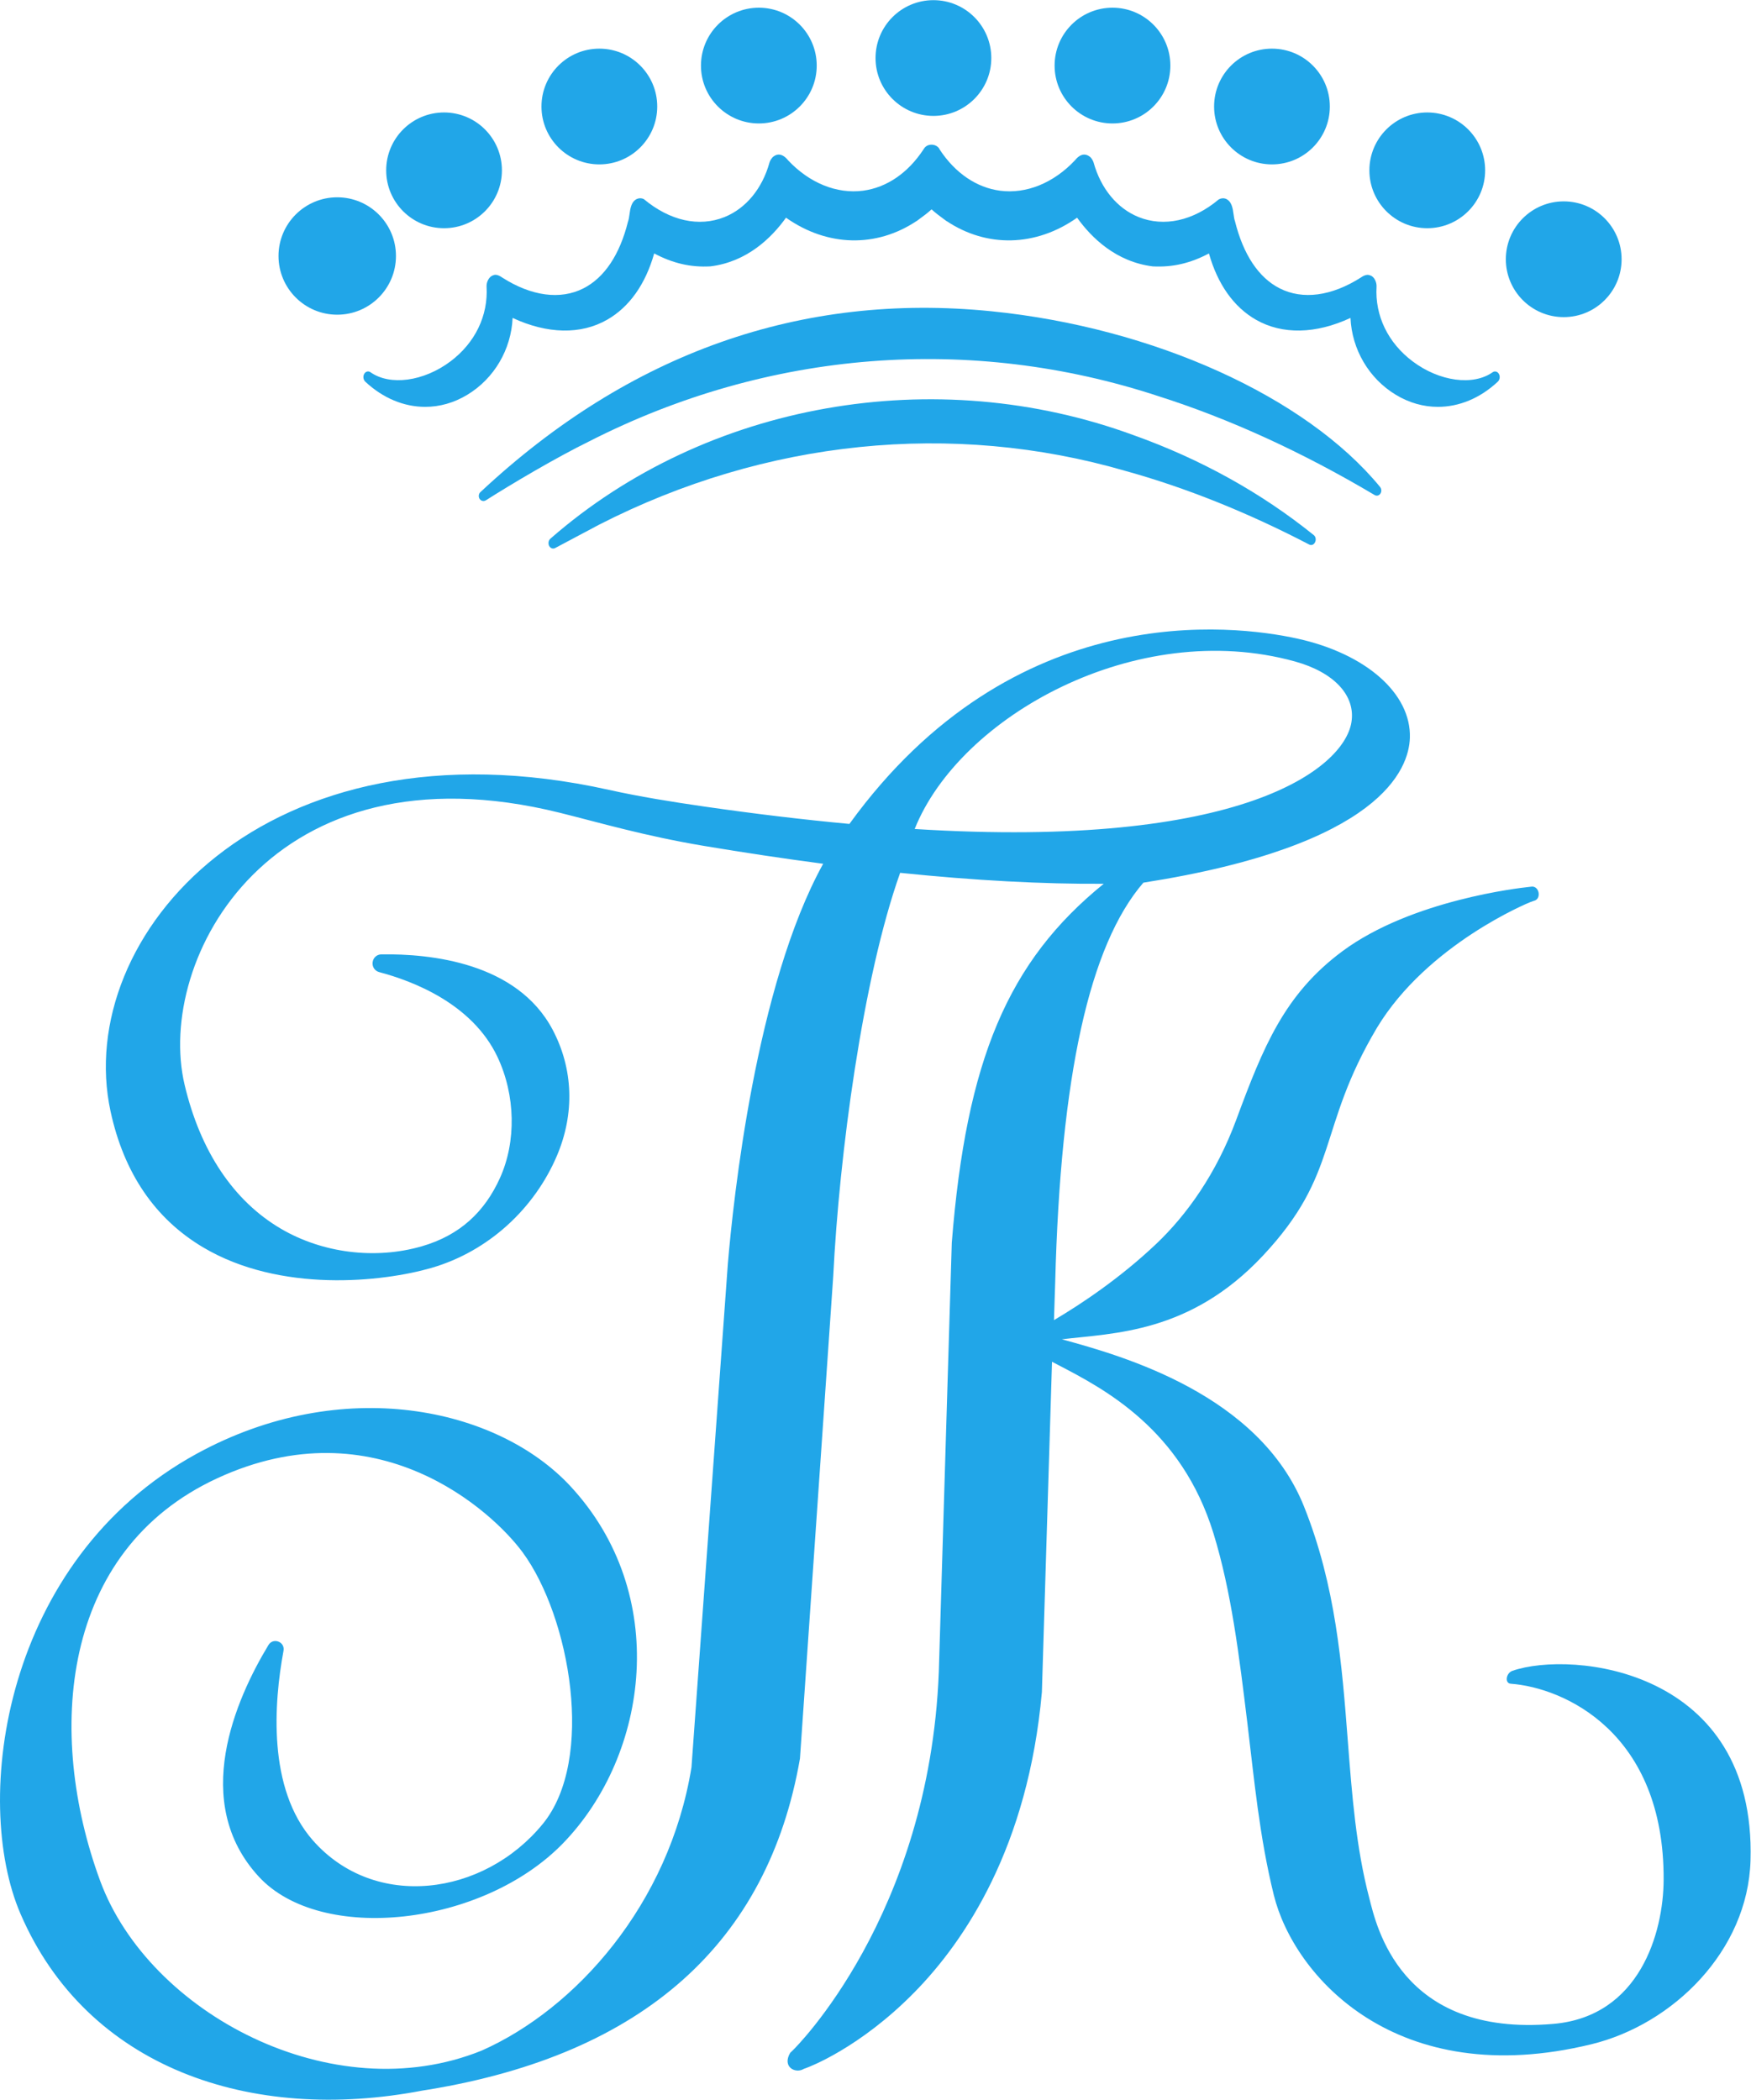
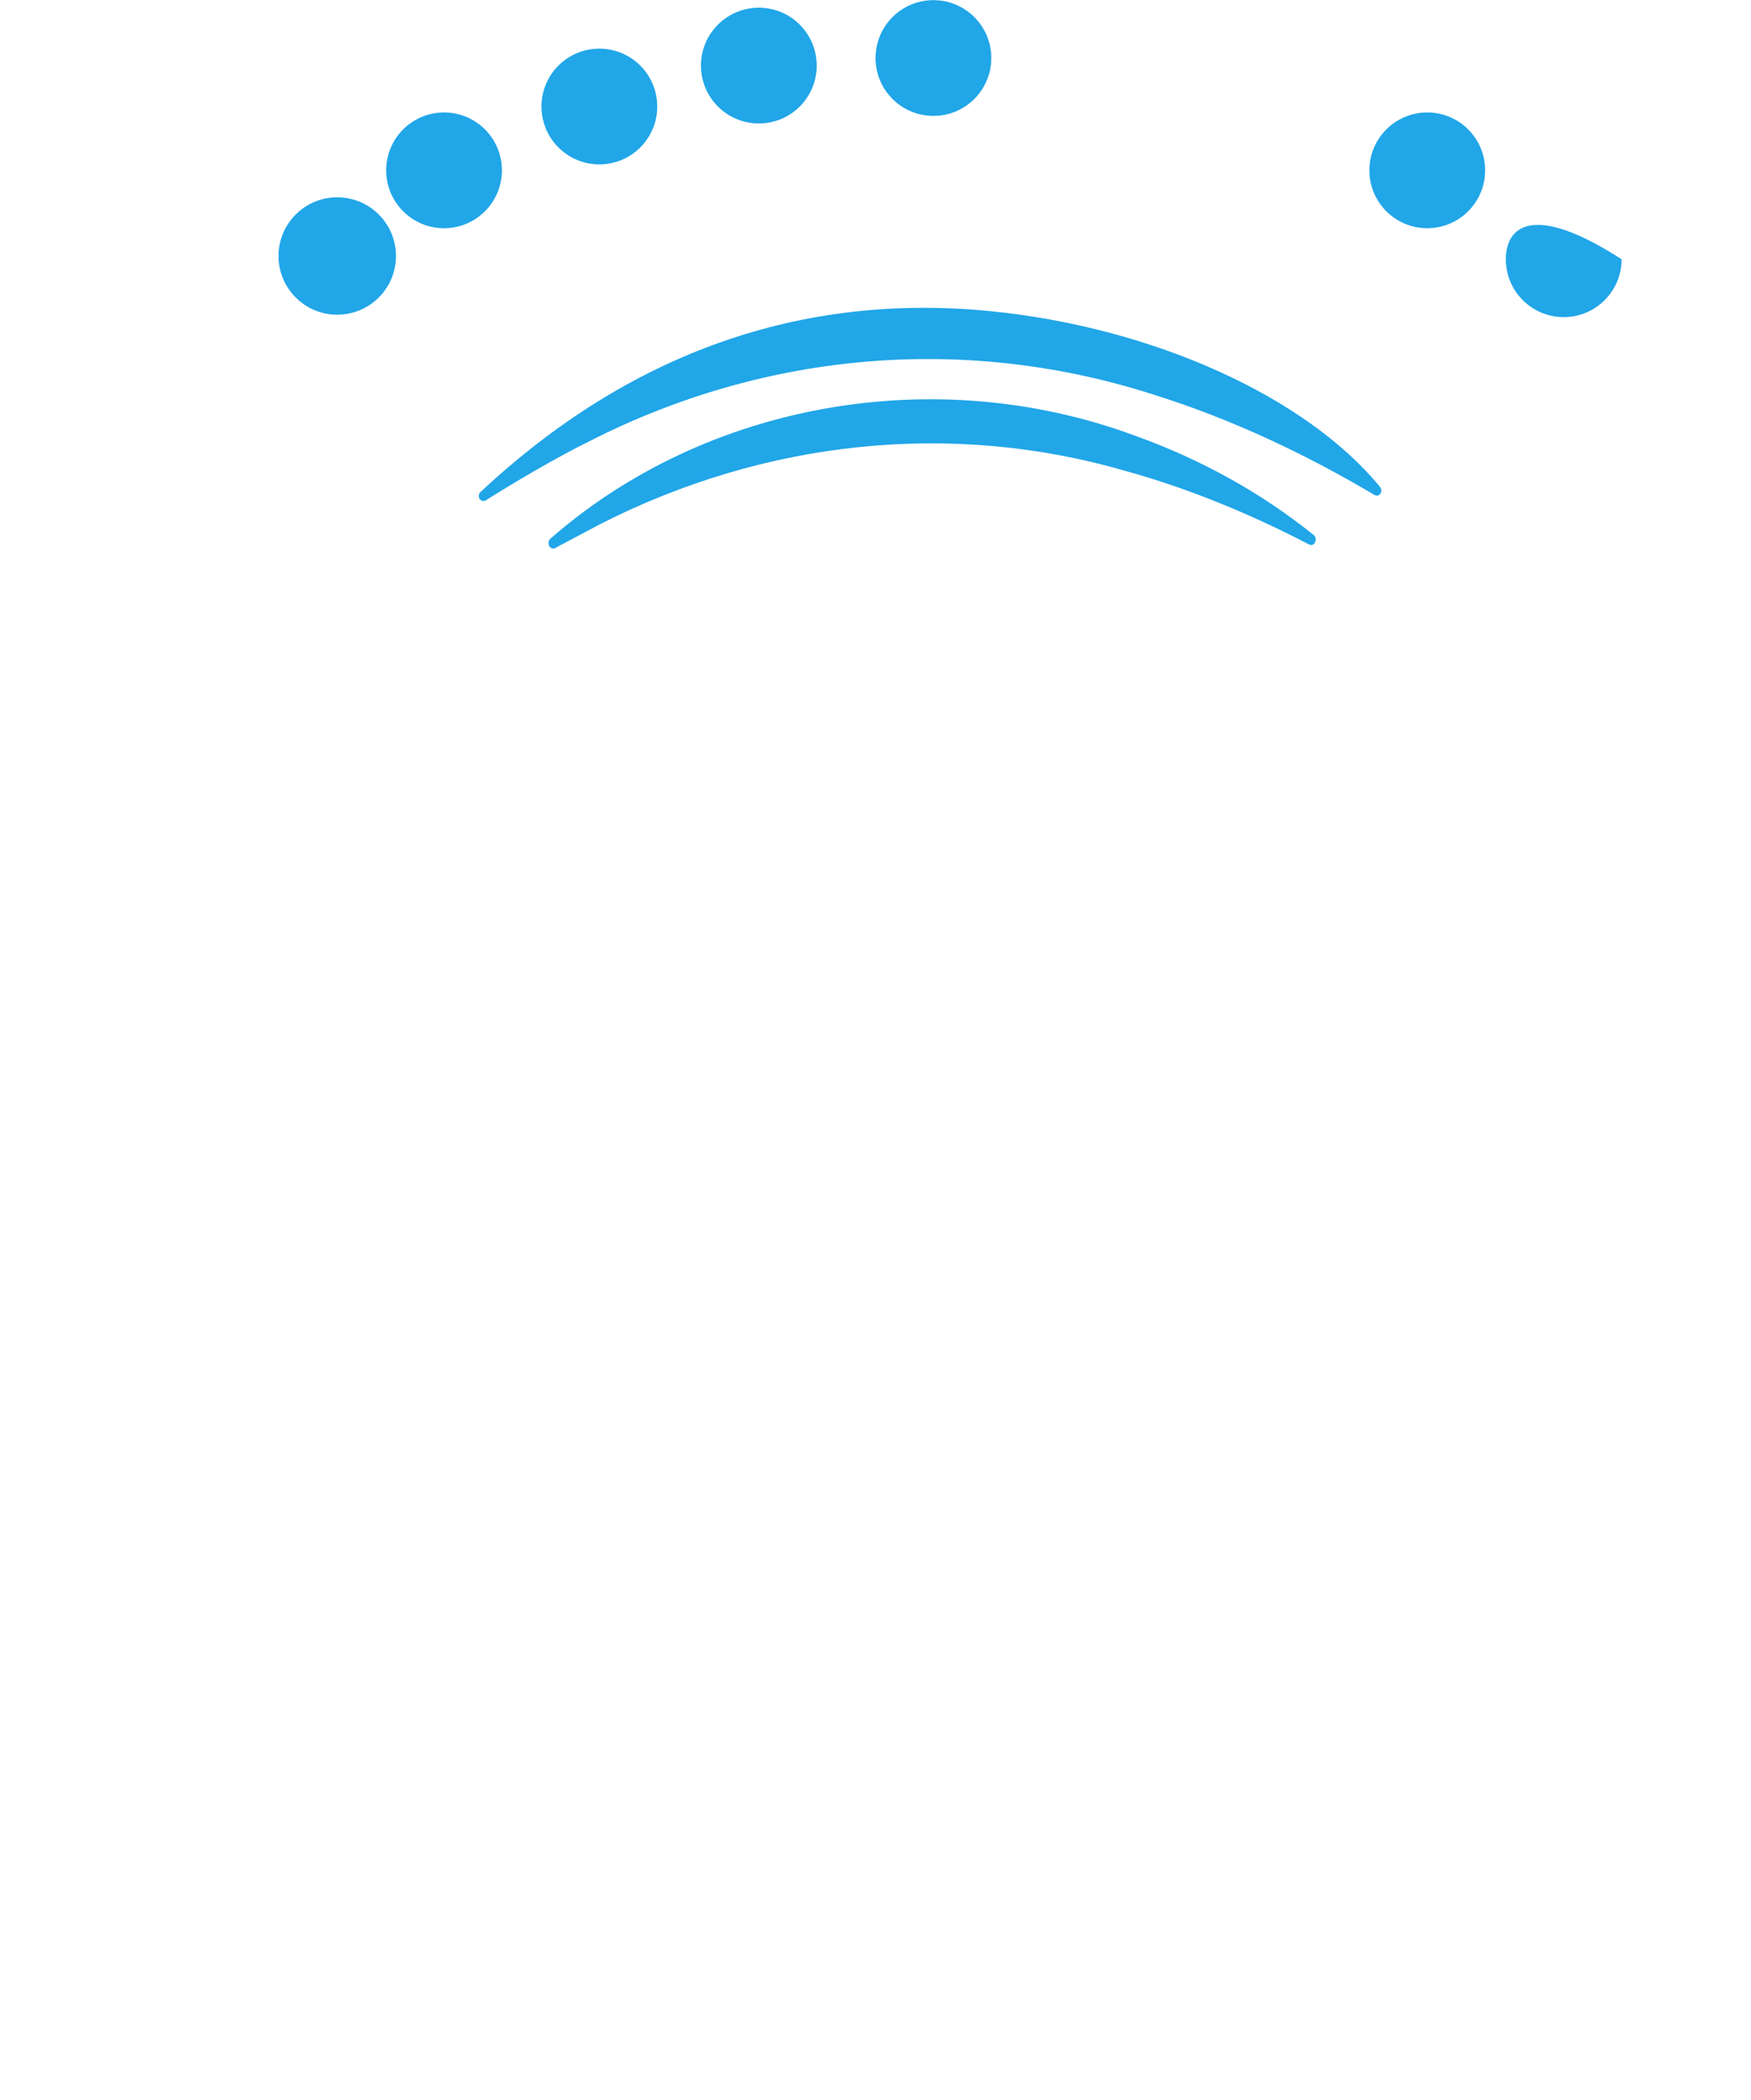
<svg xmlns="http://www.w3.org/2000/svg" viewBox="0 0 80.43 96.49" data-guides="{&quot;vertical&quot;:[],&quot;horizontal&quot;:[]}">
  <defs />
-   <path fill="#21a6e8" stroke="none" fill-opacity="1" stroke-width="1" stroke-opacity="1" color="rgb(51, 51, 51)" class="st0" id="tSvg10f4cd7a7c4" title="Path 1" d="M22.657 12.648C22.458 12.705 22.337 12.966 22.35 13.174C22.427 14.502 21.824 15.751 20.695 16.601C19.461 17.529 17.913 17.739 17.01 17.097C16.911 17.034 16.791 17.069 16.729 17.18C16.665 17.293 16.687 17.45 16.78 17.537C17.598 18.301 18.564 18.693 19.53 18.693C20.191 18.693 20.852 18.51 21.466 18.138C22.701 17.391 23.482 16.055 23.546 14.607C25.143 15.35 26.679 15.382 27.886 14.691C28.906 14.11 29.651 13.058 30.049 11.644C30.907 12.1 31.733 12.29 32.635 12.238C34.314 12.03 35.438 10.931 36.104 10.002C38.008 11.346 40.262 11.382 42.097 10.158C42.097 10.16 42.097 10.161 42.097 10.163C42.147 10.126 42.197 10.088 42.247 10.051C42.433 9.919 42.615 9.778 42.79 9.619C42.965 9.777 43.147 9.918 43.331 10.05C43.381 10.088 43.432 10.125 43.483 10.163C43.483 10.161 43.483 10.16 43.483 10.158C45.317 11.382 47.573 11.346 49.475 10.002C50.141 10.931 51.267 12.03 52.951 12.239C53.851 12.287 54.674 12.1 55.531 11.644C55.929 13.058 56.673 14.11 57.692 14.691C58.902 15.382 60.437 15.35 62.033 14.607C62.097 16.055 62.879 17.391 64.114 18.138C64.728 18.51 65.388 18.693 66.049 18.693C67.016 18.693 67.982 18.301 68.799 17.537C68.892 17.451 68.915 17.294 68.85 17.18C68.789 17.069 68.668 17.034 68.566 17.1C67.667 17.739 66.118 17.529 64.884 16.601C63.755 15.751 63.152 14.502 63.23 13.174C63.243 12.966 63.122 12.705 62.941 12.655C62.825 12.6 62.683 12.63 62.514 12.748C61.166 13.608 59.84 13.786 58.78 13.248C57.817 12.76 57.109 11.701 56.727 10.163C56.696 10.081 56.679 9.968 56.663 9.848C56.627 9.582 56.581 9.251 56.307 9.133C56.211 9.096 56.102 9.099 55.982 9.162C54.81 10.147 53.466 10.442 52.298 9.972C51.316 9.576 50.563 8.662 50.231 7.461C50.208 7.386 50.133 7.243 50.038 7.185C49.916 7.095 49.668 7.001 49.381 7.361C48.396 8.41 47.143 8.92 45.935 8.762C44.854 8.619 43.88 7.955 43.17 6.881C43.151 6.853 43.137 6.819 43.137 6.819C42.988 6.602 42.612 6.581 42.453 6.813C42.453 6.813 42.423 6.859 42.408 6.881C41.698 7.955 40.723 8.619 39.642 8.762C38.436 8.919 37.181 8.41 36.204 7.37C35.909 7 35.661 7.095 35.547 7.179C35.444 7.244 35.37 7.387 35.346 7.466C35.016 8.663 34.263 9.577 33.28 9.973C32.11 10.443 30.769 10.148 29.571 9.146C29.478 9.101 29.368 9.095 29.267 9.136C28.996 9.252 28.951 9.583 28.915 9.849C28.899 9.969 28.883 10.082 28.845 10.186C28.469 11.702 27.761 12.761 26.799 13.249C25.738 13.787 24.412 13.609 23.069 12.752C22.896 12.631 22.757 12.598 22.657 12.648Z" />
  <path fill="#21a6e8" stroke="none" fill-opacity="1" stroke-width="1" stroke-opacity="1" color="rgb(51, 51, 51)" class="st0" id="tSvg83dae51c71" title="Path 2" d="M63.398 22.692C63.468 22.6 63.465 22.462 63.391 22.372C59.98 18.219 52.976 15.051 45.549 14.302C36.809 13.42 28.912 16.212 22.078 22.6C21.993 22.669 21.967 22.797 22.019 22.901C22.047 22.955 22.093 22.994 22.148 23.011C22.167 23.017 22.187 23.02 22.206 23.02C22.243 23.02 22.28 23.01 22.314 22.989C23.536 22.214 25.517 21.038 27.076 20.272C35.289 16.085 44.58 15.354 53.241 18.212C56.481 19.245 59.812 20.768 63.134 22.74C63.225 22.797 63.333 22.778 63.398 22.692Z" />
  <path fill="#21a6e8" stroke="none" fill-opacity="1" stroke-width="1" stroke-opacity="1" color="rgb(51, 51, 51)" class="st0" id="tSvg10e9b88544c" title="Path 3" d="M25.294 24.739C25.2 24.811 25.167 24.954 25.221 25.075C25.26 25.156 25.334 25.203 25.409 25.203C25.439 25.203 25.469 25.196 25.498 25.181C25.498 25.181 27.492 24.121 27.52 24.106C35.153 20.201 43.736 19.323 51.695 21.636C54.461 22.403 57.301 23.541 60.131 25.016C60.238 25.076 60.358 25.027 60.411 24.901C60.462 24.785 60.431 24.651 60.345 24.584C57.933 22.64 55.158 21.098 52.096 20.003C42.96 16.633 32.441 18.492 25.294 24.739Z" />
  <path fill="#21a6e8" stroke="none" fill-opacity="1" stroke-width="1" stroke-opacity="1" color="rgb(51, 51, 51)" class="st0" id="tSvg15b70576e12" title="Path 4" d="M15.49 14.459C16.98 14.459 18.188 13.251 18.188 11.762C18.188 10.273 16.98 9.065 15.49 9.065C14.001 9.065 12.793 10.273 12.793 11.762C12.793 13.251 14.001 14.459 15.49 14.459Z" />
  <path fill="#21a6e8" stroke="none" fill-opacity="1" stroke-width="1" stroke-opacity="1" color="rgb(51, 51, 51)" class="st0" id="tSvgf4061a286d" title="Path 5" d="M42.876 5.325C44.344 5.325 45.534 4.134 45.534 2.667C45.534 1.198 44.344 0.007 42.876 0.007C41.407 0.007 40.217 1.198 40.217 2.667C40.216 4.134 41.406 5.325 42.876 5.325Z" />
  <path fill="#21a6e8" stroke="none" fill-opacity="1" stroke-width="1" stroke-opacity="1" color="rgb(51, 51, 51)" class="st0" id="tSvg328a57e2f6" title="Path 6" d="M34.857 5.672C36.325 5.672 37.515 4.481 37.515 3.014C37.515 1.545 36.325 0.354 34.857 0.354C33.388 0.354 32.198 1.545 32.198 3.014C32.197 4.481 33.387 5.672 34.857 5.672Z" />
  <path fill="#21a6e8" stroke="none" fill-opacity="1" stroke-width="1" stroke-opacity="1" color="rgb(51, 51, 51)" class="st0" id="tSvg1719cdf47d5" title="Path 7" d="M27.53 7.553C28.999 7.553 30.189 6.362 30.189 4.894C30.189 3.426 28.999 2.235 27.53 2.235C26.062 2.235 24.872 3.426 24.872 4.894C24.872 6.362 26.062 7.553 27.53 7.553Z" />
  <path fill="#21a6e8" stroke="none" fill-opacity="1" stroke-width="1" stroke-opacity="1" color="rgb(51, 51, 51)" class="st0" id="tSvg35dab5040d" title="Path 8" d="M20.397 10.485C21.866 10.485 23.055 9.294 23.055 7.827C23.055 6.358 21.866 5.167 20.397 5.167C18.928 5.167 17.739 6.358 17.739 7.827C17.739 9.294 18.928 10.485 20.397 10.485Z" />
-   <path fill="#21a6e8" stroke="none" fill-opacity="1" stroke-width="1" stroke-opacity="1" color="rgb(51, 51, 51)" class="st0" id="tSvg9e0c0743d2" title="Path 9" d="M71.828 14.57C73.296 14.57 74.486 13.379 74.486 11.912C74.486 10.443 73.296 9.252 71.828 9.252C70.359 9.252 69.169 10.443 69.169 11.912C69.169 13.379 70.359 14.57 71.828 14.57Z" />
-   <path fill="#21a6e8" stroke="none" fill-opacity="1" stroke-width="1" stroke-opacity="1" color="rgb(51, 51, 51)" class="st0" id="tSvg1268d17af42" title="Path 10" d="M51.101 5.672C52.569 5.672 53.759 4.481 53.759 3.014C53.759 1.545 52.569 0.354 51.101 0.354C49.632 0.354 48.442 1.545 48.442 3.014C48.442 4.481 49.632 5.672 51.101 5.672Z" />
-   <path fill="#21a6e8" stroke="none" fill-opacity="1" stroke-width="1" stroke-opacity="1" color="rgb(51, 51, 51)" class="st0" id="tSvgb34e5573da" title="Path 11" d="M58.426 7.553C59.895 7.553 61.084 6.362 61.084 4.894C61.084 3.426 59.895 2.235 58.426 2.235C56.957 2.235 55.768 3.426 55.768 4.894C55.768 6.362 56.957 7.553 58.426 7.553Z" />
+   <path fill="#21a6e8" stroke="none" fill-opacity="1" stroke-width="1" stroke-opacity="1" color="rgb(51, 51, 51)" class="st0" id="tSvg9e0c0743d2" title="Path 9" d="M71.828 14.57C73.296 14.57 74.486 13.379 74.486 11.912C70.359 9.252 69.169 10.443 69.169 11.912C69.169 13.379 70.359 14.57 71.828 14.57Z" />
  <path fill="#21a6e8" stroke="none" fill-opacity="1" stroke-width="1" stroke-opacity="1" color="rgb(51, 51, 51)" class="st0" id="tSvg113f00a53b8" title="Path 12" d="M65.559 10.485C67.028 10.485 68.218 9.294 68.218 7.827C68.218 6.358 67.028 5.167 65.559 5.167C64.091 5.167 62.901 6.358 62.901 7.827C62.901 9.294 64.091 10.485 65.559 10.485Z" />
-   <path fill="#21a6e8" stroke="none" fill-opacity="1" stroke-width="1" stroke-opacity="1" color="rgb(51, 51, 51)" class="st0" id="tSvg1253b223218" title="Path 13" d="M69.474 76.764C69.172 76.869 69.11 77.337 69.391 77.358C71.851 77.54 76.451 79.602 76.417 86.37C76.405 88.803 75.316 92.639 71.363 92.986C64.288 93.609 63.213 88.422 62.898 87.216C62.29 84.892 62.105 82.508 61.91 79.983C61.641 76.489 61.362 72.876 59.899 69.217C57.837 64.064 51.574 62.297 48.775 61.534C51.162 61.245 54.661 61.262 58.002 57.701C61.572 53.895 60.468 51.909 63.246 47.225C65.566 43.377 70.241 41.465 70.286 41.45C70.339 41.43 70.392 41.411 70.445 41.392C70.83 41.319 70.708 40.667 70.323 40.739C70.261 40.746 70.2 40.753 70.138 40.761C69.901 40.789 64.848 41.333 61.653 43.71C59.003 45.68 58.027 48.091 56.786 51.446C55.87 53.925 54.511 55.821 53.103 57.156C51.457 58.716 49.695 59.894 48.413 60.653C48.432 60.074 48.451 59.496 48.469 58.917C48.714 49.439 50.039 43.43 52.519 40.554C63.433 38.844 64.716 35.333 64.761 33.899C64.825 31.866 62.745 30.033 59.587 29.339C56.664 28.698 46.567 27.422 39.017 37.855C36.894 37.658 34.652 37.389 32.348 37.056C30.851 36.84 29.378 36.602 27.971 36.29C12.147 32.777 3.346 43.032 5.077 51.056C5.687 53.885 7.112 55.985 9.312 57.299C12.872 59.424 17.588 58.898 19.814 58.255C22.458 57.489 24.56 55.506 25.582 53.099C26.404 51.164 26.334 49.11 25.386 47.313C23.75 44.216 19.76 43.815 17.521 43.848C17.308 43.851 17.142 44.001 17.116 44.211C17.09 44.424 17.217 44.611 17.425 44.666C18.954 45.07 21.694 46.112 22.851 48.561C23.679 50.315 23.723 52.447 22.965 54.123C22.273 55.657 21.144 56.75 19.37 57.262C17.238 57.877 14.823 57.577 12.913 56.459C10.733 55.185 9.2 52.896 8.479 49.837C7.124 44.098 12.431 34.043 25.721 37.344C27.544 37.797 29.586 38.403 32.317 38.862C34.175 39.173 36.021 39.45 37.811 39.686C34.713 45.297 33.679 55.141 33.433 58.063C32.876 65.775 32.319 73.487 31.762 81.199C30.736 87.504 26.436 92.305 22.125 94.214C15.28 96.984 6.843 92.502 4.6 86.413C2.106 79.64 2.769 71.251 9.978 67.919C17.281 64.543 22.606 69.411 24.012 71.329C26.177 74.281 27.357 80.839 24.93 83.802C22.212 87.122 17.209 87.782 14.371 84.555C12.273 82.169 12.585 78.209 13.023 75.843C13.099 75.431 12.548 75.221 12.332 75.579C10.826 78.07 8.737 82.8 11.885 86.22C14.742 89.325 22.174 88.5 25.868 84.683C29.808 80.612 30.806 73.236 26.195 68.276C22.829 64.656 15.713 63.135 9.031 66.794C0.14 71.664 -1.314 82.708 0.944 87.936C3.992 94.998 11.495 97.572 19.415 96.049C19.517 96.034 19.612 96.019 19.692 96.005C29.539 94.379 35.275 89.269 36.745 80.797C37.254 73.412 37.764 66.028 38.273 58.643C38.549 53.068 39.627 44.928 41.347 40.102C44.781 40.456 47.922 40.624 50.699 40.605C46.292 44.173 44.384 48.718 43.719 57.096C43.52 63.671 43.321 70.247 43.123 76.822C42.685 88.04 36.493 94.128 36.43 94.188C36.385 94.231 36.34 94.275 36.295 94.319C35.911 94.977 36.551 95.288 36.921 95.054C36.965 95.038 37.008 95.022 37.052 95.006C37.15 94.97 39.489 94.1 42.008 91.531C44.326 89.167 47.224 84.857 47.858 77.741C48.013 72.683 48.168 67.624 48.323 62.566C48.412 62.612 48.504 62.66 48.6 62.71C50.719 63.813 54.264 65.659 55.739 70.45C56.562 73.123 56.922 76.085 57.303 79.222C57.61 81.751 57.848 84.384 58.511 87.067C59.432 90.796 64.14 96.112 73.109 93.92C76.844 93.007 80.287 89.636 80.408 85.478C80.665 76.655 72.205 75.82 69.474 76.764ZM42.015 38.088C44.076 32.919 52.187 28.377 59.475 30.389C61.286 30.889 62.282 31.965 62.074 33.196C61.718 35.306 57.062 39.028 42.015 38.088Z" />
</svg>